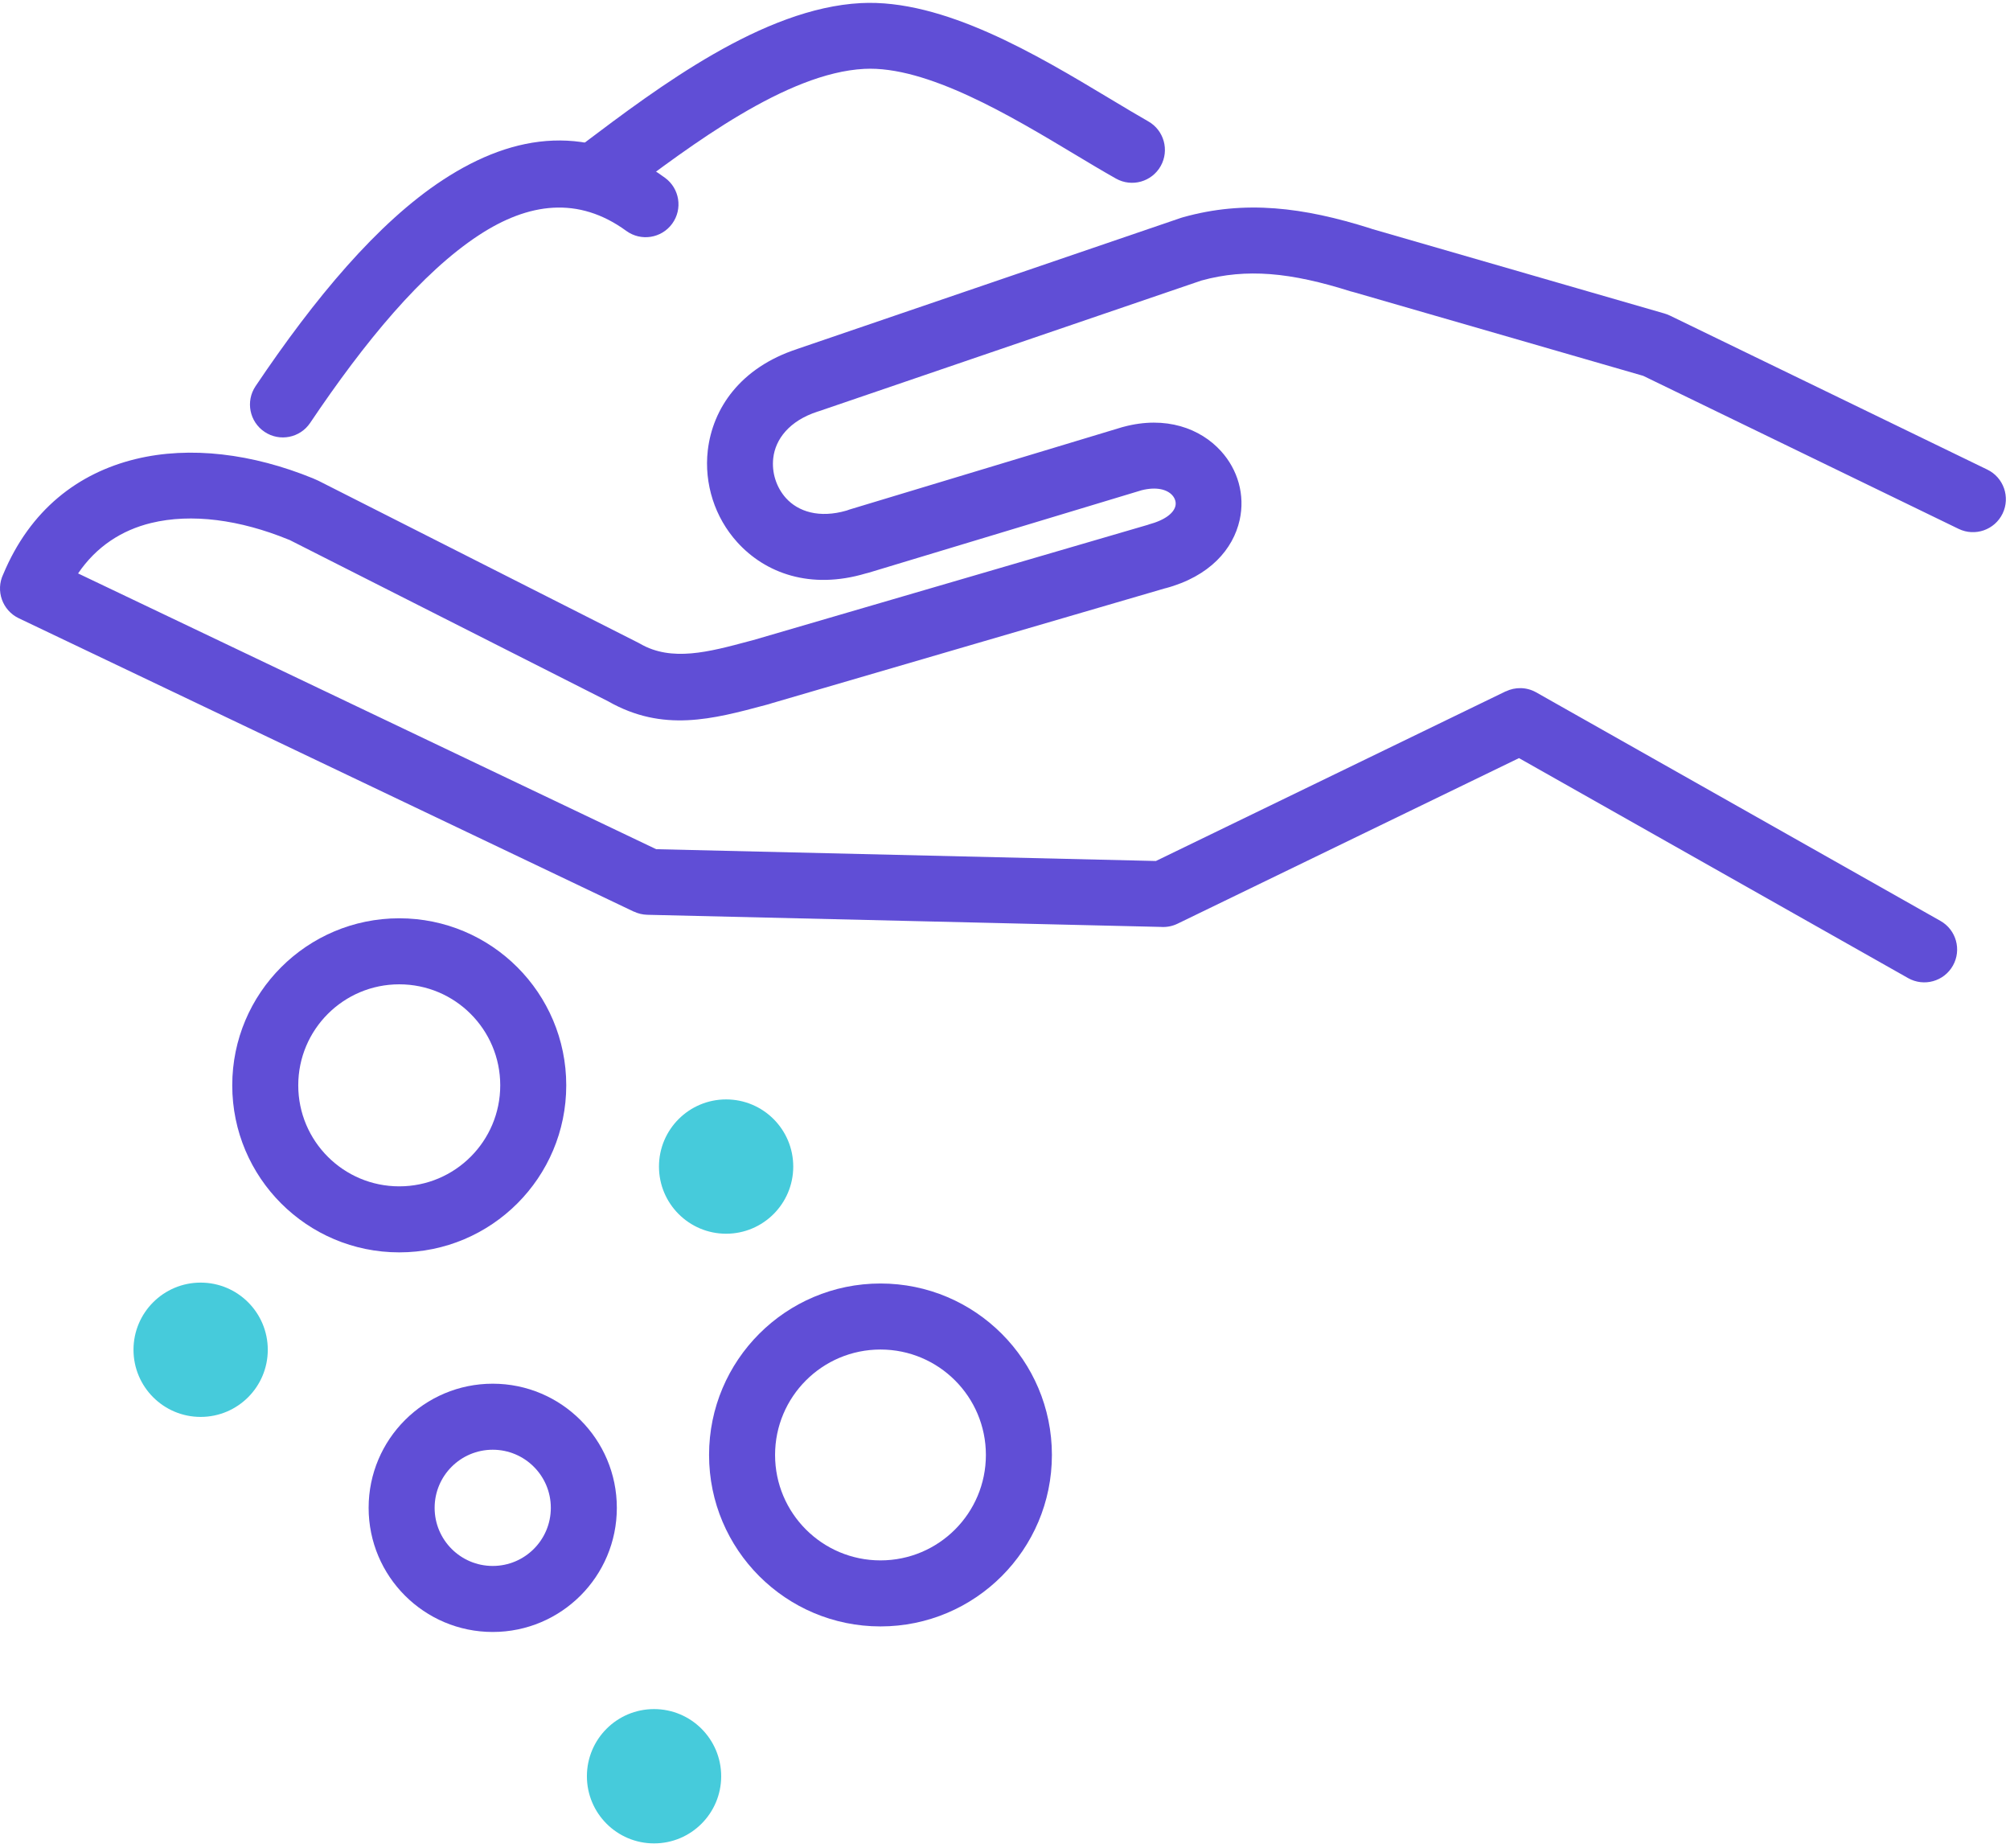
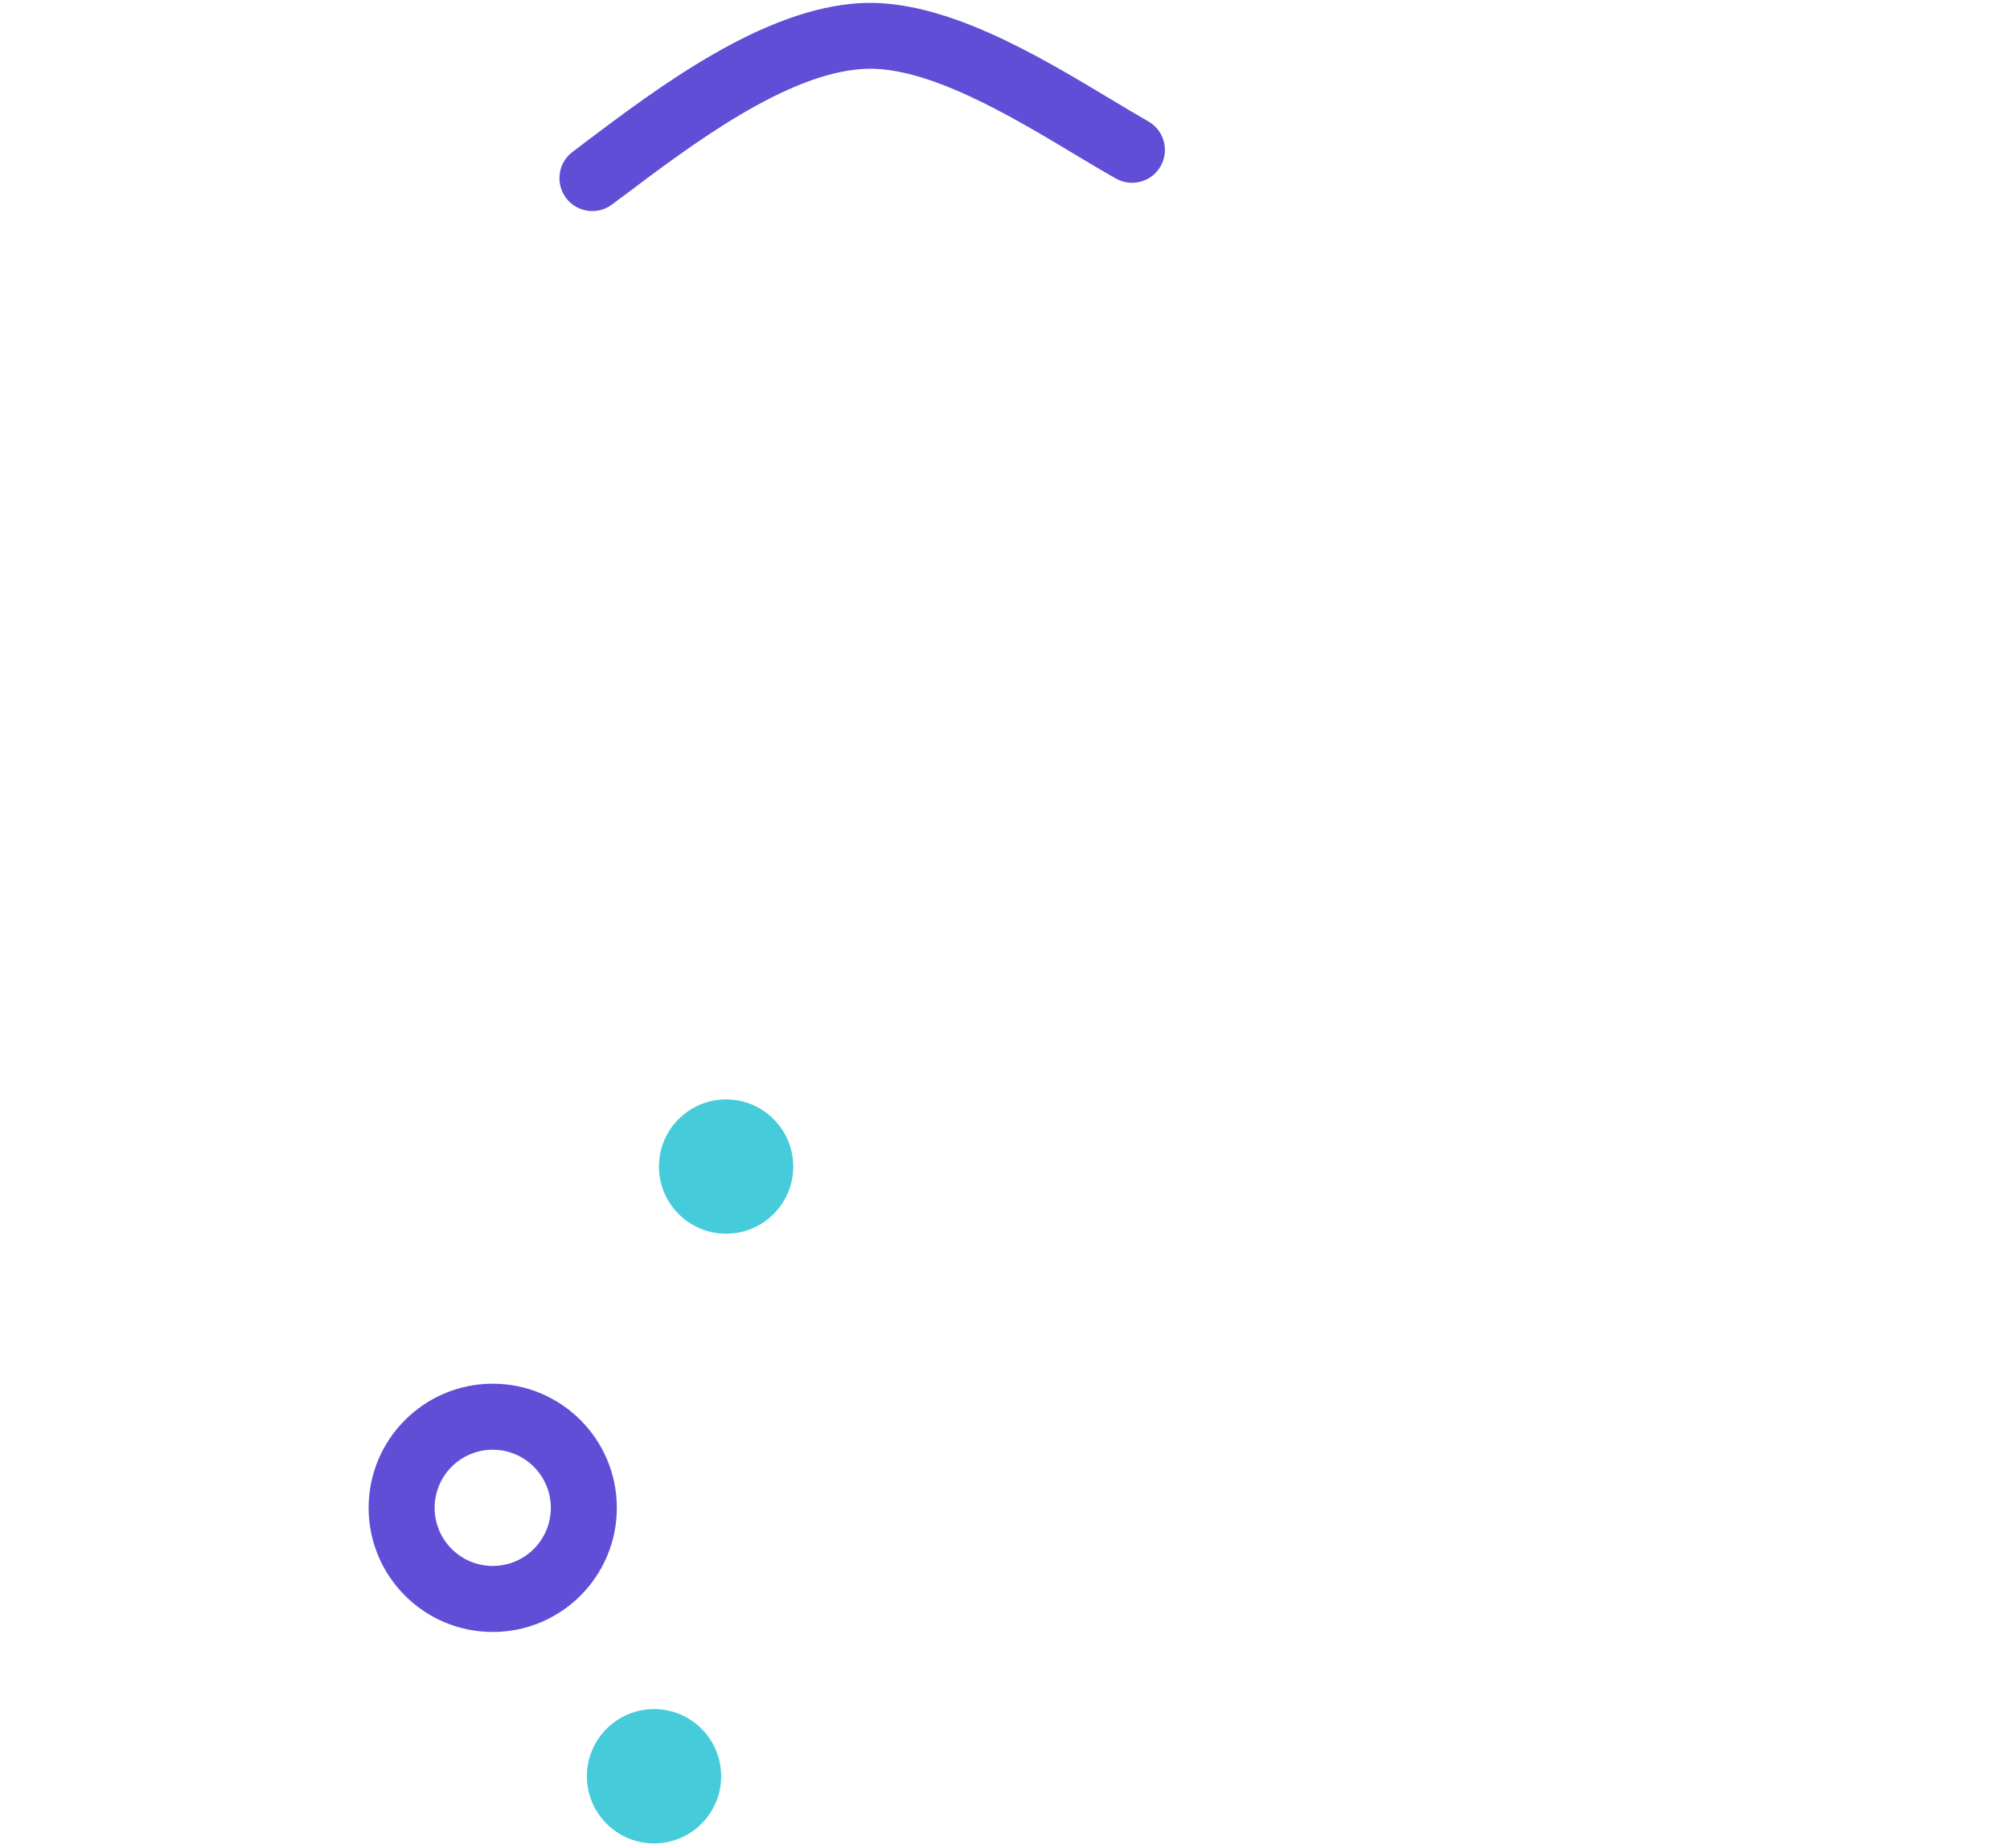
<svg xmlns="http://www.w3.org/2000/svg" width="260" height="239" viewBox="0 0 260 239" fill="none">
-   <path d="M250.997 119.092C253.042 120.244 253.766 122.835 252.615 124.879C251.463 126.924 248.872 127.648 246.828 126.497L196.486 98.042L152.311 119.461C151.611 119.798 150.865 119.927 150.142 119.873L83.734 118.304C83.115 118.289 82.53 118.143 82.005 117.892L81.999 117.903L2.433 79.957C0.306 78.943 -0.598 76.397 0.415 74.269L0.419 74.263C3.899 65.936 10.091 61.184 17.537 59.368C24.593 57.646 32.684 58.676 40.477 61.858C40.574 61.897 40.668 61.939 40.76 61.984L40.859 62.026C40.961 62.068 41.061 62.113 41.158 62.162L41.159 62.159L82.604 83.143L82.821 83.261C86.885 85.607 91.69 84.318 96.885 82.924L97.427 82.783L148.561 67.848L148.559 67.838C150.782 67.243 151.849 66.309 152.047 65.42C152.098 65.196 152.088 64.963 152.026 64.739C151.957 64.49 151.824 64.251 151.637 64.044C150.957 63.294 149.591 62.92 147.672 63.401L112.348 74.07C112.229 74.105 112.111 74.135 111.991 74.16C104.81 76.296 98.987 74.12 95.37 70.127C93.913 68.519 92.835 66.625 92.189 64.605C91.535 62.563 91.306 60.394 91.553 58.26C92.184 52.805 95.77 47.543 103.103 45.143L103.101 45.138L152.764 28.176L153.011 28.101C156.997 26.982 160.881 26.64 164.922 26.947C168.856 27.246 172.885 28.151 177.275 29.541L177.492 29.616L215.297 40.541C215.529 40.608 215.751 40.694 215.962 40.795L215.964 40.791L257.059 60.727C259.177 61.749 260.066 64.295 259.044 66.413C258.022 68.531 255.475 69.42 253.357 68.398L212.555 48.605L175.133 37.79C174.991 37.761 174.849 37.724 174.707 37.679C170.9 36.475 167.489 35.695 164.288 35.452C161.246 35.221 158.344 35.467 155.398 36.282L105.837 53.21L105.835 53.204L105.77 53.226C102.079 54.422 100.304 56.812 100.025 59.227C99.915 60.176 100.012 61.125 100.293 62.003C100.581 62.904 101.049 63.734 101.673 64.423C103.248 66.161 105.958 67.057 109.51 66.028C109.63 65.98 109.753 65.936 109.88 65.897L145.204 55.23L145.205 55.235L145.337 55.197C150.81 53.731 155.284 55.409 157.941 58.341C159.034 59.546 159.813 60.962 160.232 62.471C160.657 64.007 160.713 65.641 160.352 67.255C159.513 71.005 156.506 74.537 150.76 76.077L150.758 76.069L99.815 90.949C99.696 90.993 99.574 91.032 99.449 91.065L99.086 91.162C92.167 93.019 85.764 94.736 78.669 90.698L37.458 69.832L37.275 69.763C31.059 67.225 24.79 66.358 19.538 67.639C15.764 68.56 12.471 70.666 10.1 74.158L84.876 109.821L149.519 111.348L194.775 89.405L194.78 89.415C195.989 88.832 197.453 88.831 198.711 89.539L250.997 119.092Z" fill="#604ED6" />
-   <path d="M40.125 54.683C38.818 56.636 36.174 57.158 34.222 55.85C32.269 54.543 31.746 51.899 33.054 49.947C40.694 38.581 48.842 28.801 57.282 23.272C66.7 17.102 76.372 15.963 86.016 22.991C87.913 24.372 88.332 27.03 86.95 28.927C85.569 30.825 82.911 31.243 81.013 29.861C74.803 25.337 68.359 26.211 61.952 30.409C54.567 35.248 47.179 44.189 40.125 54.683Z" fill="#604ED6" />
  <path d="M79.169 26.445C77.29 27.854 74.624 27.474 73.215 25.595C71.806 23.716 72.187 21.05 74.065 19.641L75.428 18.615L75.422 18.607C85.172 11.257 98.695 1.063 111.351 0.401C122.049 -0.158 134.174 7.121 143.5 12.72C145.434 13.88 147.246 14.969 148.521 15.689C150.566 16.84 151.29 19.431 150.139 21.476C148.988 23.521 146.396 24.245 144.352 23.094C142.499 22.046 140.867 21.067 139.131 20.024C130.772 15.006 119.904 8.482 111.785 8.907C101.758 9.431 89.44 18.717 80.559 25.411L80.552 25.403L79.169 26.445Z" fill="#604ED6" />
-   <path d="M51.644 118.758C57.609 118.758 63.01 121.176 66.919 125.085C70.828 128.994 73.246 134.395 73.246 140.36C73.246 146.325 70.828 151.726 66.919 155.635C63.01 159.544 57.609 161.962 51.644 161.962C45.679 161.962 40.279 159.544 36.369 155.635C32.46 151.726 30.042 146.325 30.042 140.36C30.042 134.395 32.46 128.995 36.369 125.085C40.279 121.176 45.679 118.758 51.644 118.758ZM60.882 131.123C58.519 128.758 55.252 127.297 51.644 127.297C48.037 127.297 44.77 128.759 42.406 131.123C40.043 133.486 38.58 136.753 38.58 140.36C38.58 143.968 40.043 147.234 42.406 149.598C44.77 151.962 48.037 153.424 51.644 153.424C55.252 153.424 58.519 151.962 60.882 149.598C63.246 147.234 64.708 143.968 64.708 140.36C64.708 136.753 63.246 133.486 60.882 131.123Z" fill="#604ED6" />
-   <path d="M113.893 165.988C120.016 165.988 125.56 168.471 129.572 172.483C133.584 176.495 136.067 182.04 136.067 188.162C136.067 194.284 133.585 199.828 129.572 203.841C125.56 207.853 120.016 210.336 113.893 210.336C107.771 210.336 102.227 207.853 98.215 203.841C94.202 199.828 91.72 194.285 91.72 188.162C91.72 182.039 94.202 176.495 98.215 172.483C102.227 168.471 107.771 165.988 113.893 165.988ZM123.535 178.52C121.068 176.053 117.659 174.527 113.893 174.527C110.128 174.527 106.718 176.053 104.252 178.52C101.785 180.987 100.258 184.396 100.258 188.162C100.258 191.928 101.785 195.337 104.251 197.804C106.718 200.271 110.128 201.797 113.893 201.797C117.659 201.797 121.068 200.271 123.535 197.804C126.002 195.337 127.528 191.927 127.528 188.162C127.528 184.396 126.002 180.987 123.535 178.52Z" fill="#604ED6" />
  <path d="M63.736 178.947C68.168 178.947 72.182 180.745 75.088 183.65C77.992 186.554 79.79 190.568 79.79 195.001C79.79 199.433 77.992 203.447 75.088 206.352C72.182 209.257 68.168 211.054 63.736 211.054C59.303 211.054 55.29 209.257 52.385 206.352C49.48 203.447 47.683 199.433 47.683 195.001C47.683 190.568 49.48 186.554 52.385 183.65C55.29 180.745 59.303 178.947 63.736 178.947ZM69.05 189.687C67.691 188.327 65.811 187.486 63.736 187.486C61.661 187.486 59.782 188.327 58.422 189.687C57.063 191.046 56.221 192.925 56.221 195.001C56.221 197.076 57.062 198.955 58.422 200.315C59.782 201.675 61.661 202.516 63.736 202.516C65.811 202.516 67.691 201.675 69.05 200.315C70.41 198.955 71.251 197.076 71.251 195.001C71.251 192.925 70.41 191.046 69.05 189.687Z" fill="#604ED6" />
-   <path d="M93.925 159.551C98.721 159.551 102.609 155.663 102.609 150.866C102.609 146.07 98.721 142.182 93.925 142.182C89.129 142.182 85.24 146.07 85.24 150.866C85.24 155.663 89.129 159.551 93.925 159.551Z" fill="#46CBDB" />
-   <path d="M25.953 183.242C30.75 183.242 34.638 179.354 34.638 174.558C34.638 169.761 30.75 165.873 25.953 165.873C21.157 165.873 17.269 169.761 17.269 174.558C17.269 179.354 21.157 183.242 25.953 183.242Z" fill="#46CBDB" />
+   <path d="M93.925 159.551C98.721 159.551 102.609 155.663 102.609 150.866C102.609 146.07 98.721 142.182 93.925 142.182C89.129 142.182 85.24 146.07 85.24 150.866C85.24 155.663 89.129 159.551 93.925 159.551" fill="#46CBDB" />
  <path d="M84.603 238.397C89.399 238.397 93.287 234.508 93.287 229.712C93.287 224.916 89.399 221.027 84.603 221.027C79.806 221.027 75.918 224.916 75.918 229.712C75.918 234.508 79.806 238.397 84.603 238.397Z" fill="#46CBDB" />
</svg>